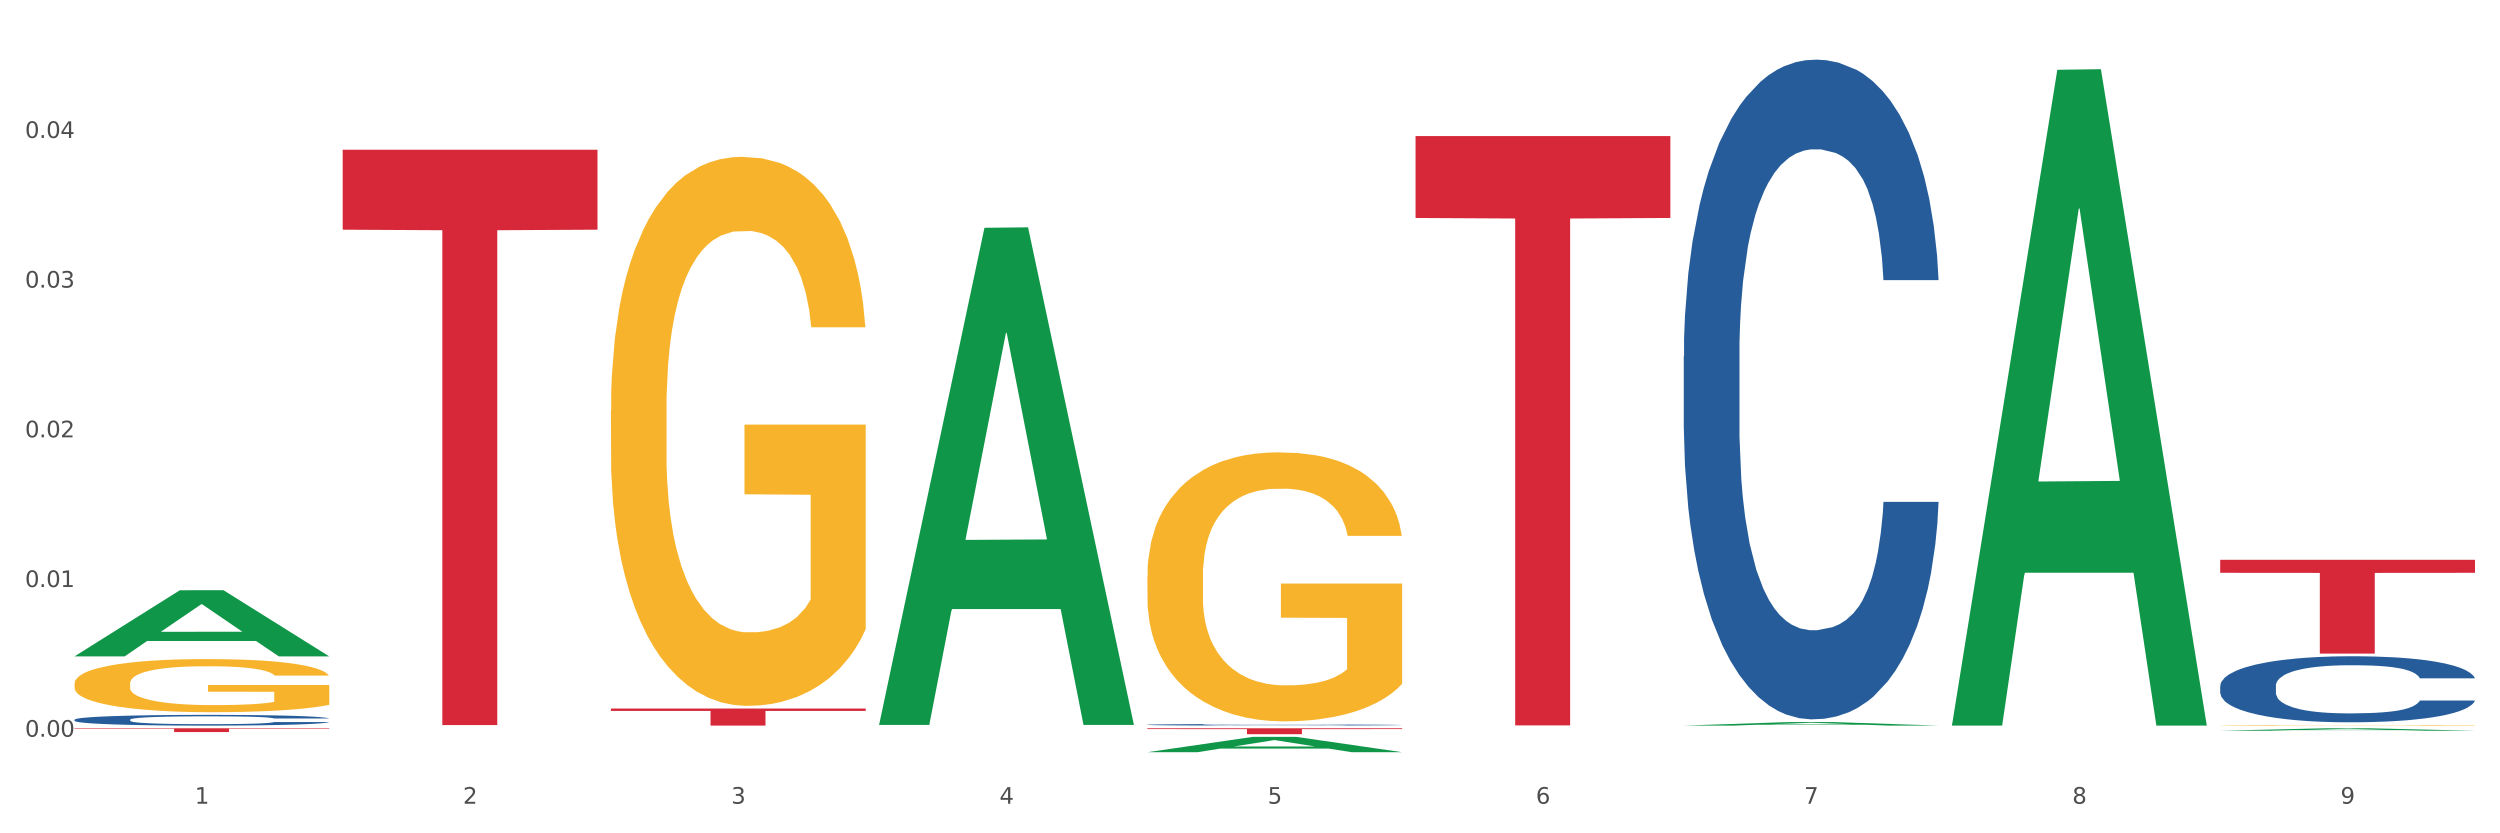
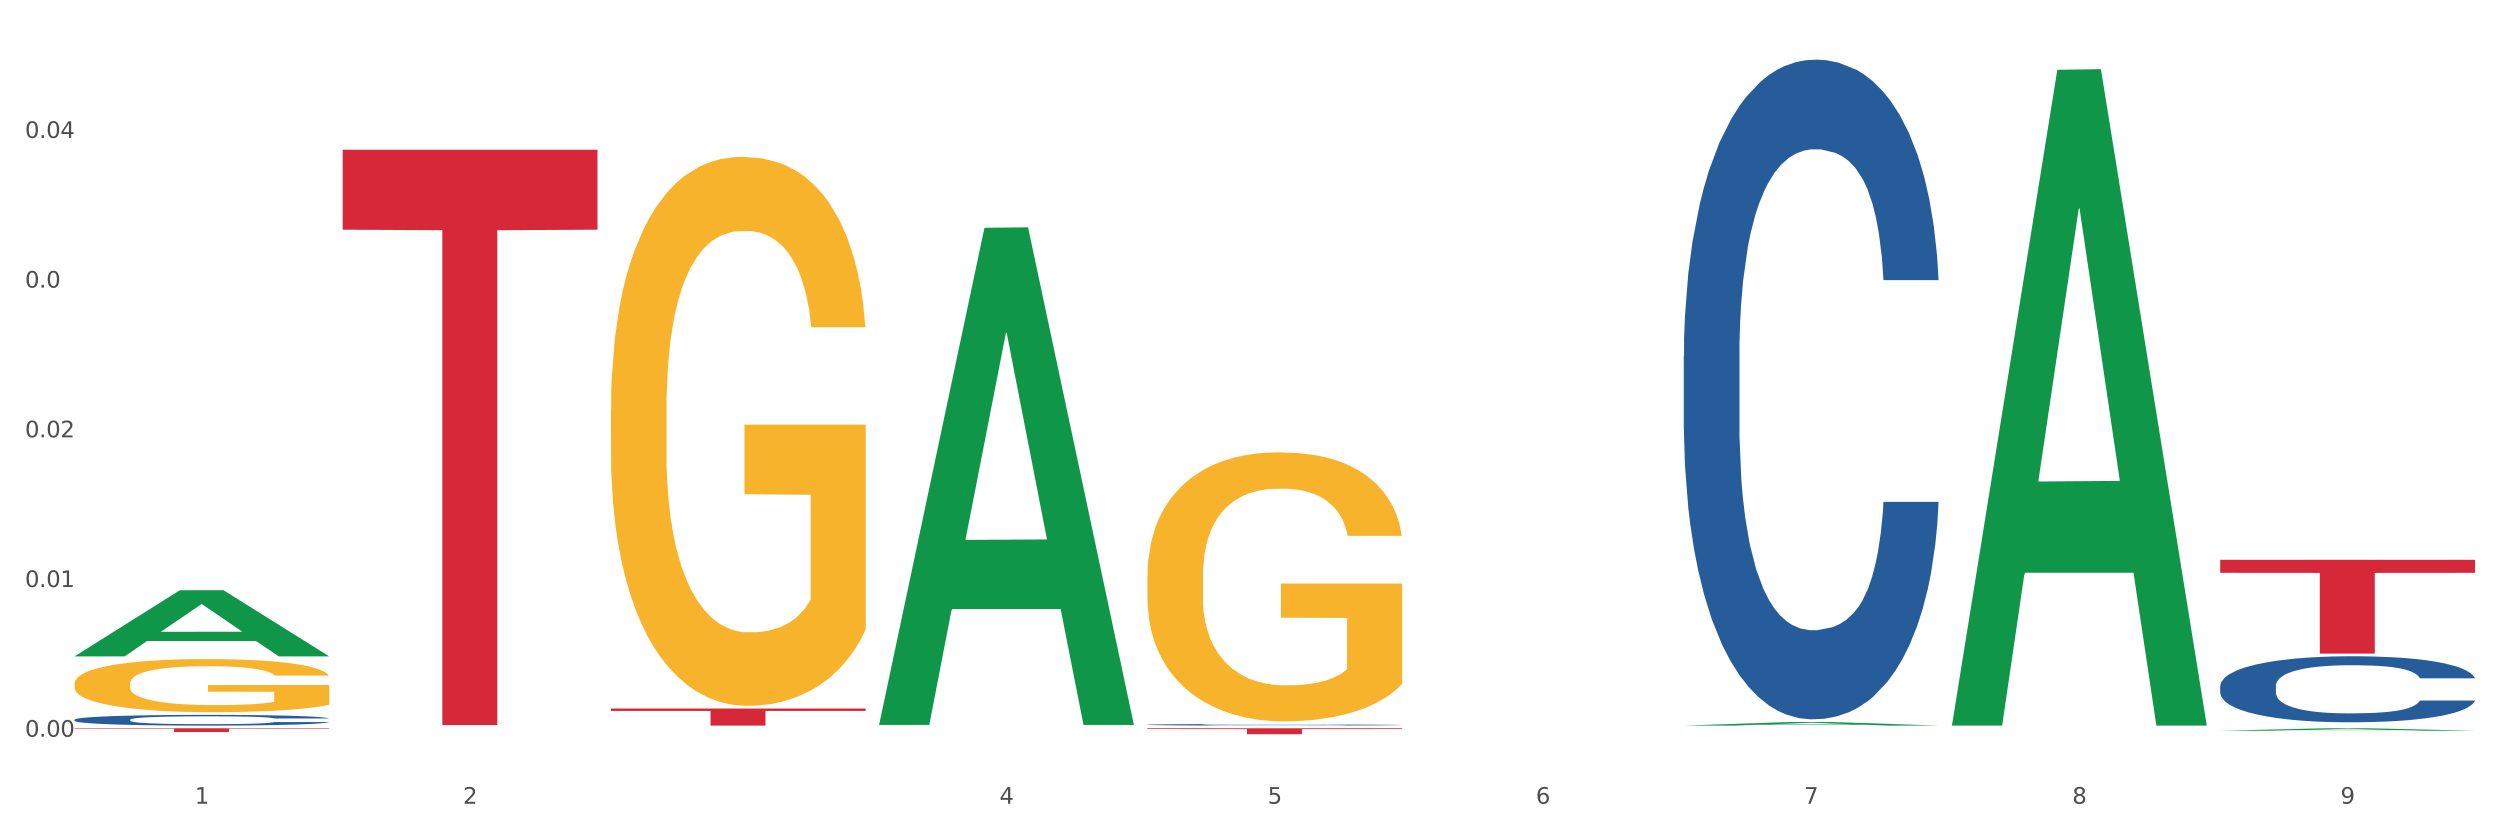
<svg xmlns="http://www.w3.org/2000/svg" xmlns:xlink="http://www.w3.org/1999/xlink" width="1080pt" height="360pt" viewBox="0 0 1080 360" version="1.1">
  <rect x="0" y="0" width="1080" height="360" fill="#333333" stroke="none" />
  <defs>
    <style type="text/css">*{stroke-linejoin: round; stroke-linecap: butt}</style>
  </defs>
  <g id="figure_1">
    <g id="patch_1">
      <path d="M 0 360  L 1080 360  L 1080 0  L 0 0  z " style="fill: #ffffff; stroke: #ffffff; stroke-linejoin: miter" />
    </g>
    <g id="axes_1">
      <g id="matplotlib.axis_1">
        <g id="xtick_1">
          <g id="text_1">
            <g style="fill: #4d4d4d" transform="translate(84.159 347.204) scale(0.096 -0.096)">
              <defs>
                <path id="DejaVuSans-31" d="M 794 531  L 1825 531  L 1825 4091  L 703 3866  L 703 4441  L 1819 4666  L 2450 4666  L 2450 531  L 3481 531  L 3481 0  L 794 0  L 794 531  z " transform="scale(0.016)" />
              </defs>
              <use xlink:href="#DejaVuSans-31" />
            </g>
          </g>
        </g>
        <g id="xtick_2">
          <g id="text_2">
            <g style="fill: #4d4d4d" transform="translate(200.027 347.204) scale(0.096 -0.096)">
              <defs>
                <path id="DejaVuSans-32" d="M 1228 531  L 3431 531  L 3431 0  L 469 0  L 469 531  Q 828 903 1448 1529  Q 2069 2156 2228 2338  Q 2531 2678 2651 2914  Q 2772 3150 2772 3378  Q 2772 3750 2511 3984  Q 2250 4219 1831 4219  Q 1534 4219 1204 4116  Q 875 4013 500 3803  L 500 4441  Q 881 4594 1212 4672  Q 1544 4750 1819 4750  Q 2544 4750 2975 4387  Q 3406 4025 3406 3419  Q 3406 3131 3298 2873  Q 3191 2616 2906 2266  Q 2828 2175 2409 1742  Q 1991 1309 1228 531  z " transform="scale(0.016)" />
              </defs>
              <use xlink:href="#DejaVuSans-32" />
            </g>
          </g>
        </g>
        <g id="xtick_3">
          <g id="text_3">
            <g style="fill: #4d4d4d" transform="translate(315.896 347.204) scale(0.096 -0.096)">
              <defs>
-                 <path id="DejaVuSans-33" d="M 2597 2516  Q 3050 2419 3304 2112  Q 3559 1806 3559 1356  Q 3559 666 3084 287  Q 2609 -91 1734 -91  Q 1441 -91 1130 -33  Q 819 25 488 141  L 488 750  Q 750 597 1062 519  Q 1375 441 1716 441  Q 2309 441 2620 675  Q 2931 909 2931 1356  Q 2931 1769 2642 2001  Q 2353 2234 1838 2234  L 1294 2234  L 1294 2753  L 1863 2753  Q 2328 2753 2575 2939  Q 2822 3125 2822 3475  Q 2822 3834 2567 4026  Q 2313 4219 1838 4219  Q 1578 4219 1281 4162  Q 984 4106 628 3988  L 628 4550  Q 988 4650 1302 4700  Q 1616 4750 1894 4750  Q 2613 4750 3031 4423  Q 3450 4097 3450 3541  Q 3450 3153 3228 2886  Q 3006 2619 2597 2516  z " transform="scale(0.016)" />
-               </defs>
+                 </defs>
              <use xlink:href="#DejaVuSans-33" />
            </g>
          </g>
        </g>
        <g id="xtick_4">
          <g id="text_4">
            <g style="fill: #4d4d4d" transform="translate(431.765 347.204) scale(0.096 -0.096)">
              <defs>
                <path id="DejaVuSans-34" d="M 2419 4116  L 825 1625  L 2419 1625  L 2419 4116  z M 2253 4666  L 3047 4666  L 3047 1625  L 3713 1625  L 3713 1100  L 3047 1100  L 3047 0  L 2419 0  L 2419 1100  L 313 1100  L 313 1709  L 2253 4666  z " transform="scale(0.016)" />
              </defs>
              <use xlink:href="#DejaVuSans-34" />
            </g>
          </g>
        </g>
        <g id="xtick_5">
          <g id="text_5">
            <g style="fill: #4d4d4d" transform="translate(547.634 347.204) scale(0.096 -0.096)">
              <defs>
                <path id="DejaVuSans-35" d="M 691 4666  L 3169 4666  L 3169 4134  L 1269 4134  L 1269 2991  Q 1406 3038 1543 3061  Q 1681 3084 1819 3084  Q 2600 3084 3056 2656  Q 3513 2228 3513 1497  Q 3513 744 3044 326  Q 2575 -91 1722 -91  Q 1428 -91 1123 -41  Q 819 9 494 109  L 494 744  Q 775 591 1075 516  Q 1375 441 1709 441  Q 2250 441 2565 725  Q 2881 1009 2881 1497  Q 2881 1984 2565 2268  Q 2250 2553 1709 2553  Q 1456 2553 1204 2497  Q 953 2441 691 2322  L 691 4666  z " transform="scale(0.016)" />
              </defs>
              <use xlink:href="#DejaVuSans-35" />
            </g>
          </g>
        </g>
        <g id="xtick_6">
          <g id="text_6">
            <g style="fill: #4d4d4d" transform="translate(663.502 347.204) scale(0.096 -0.096)">
              <defs>
                <path id="DejaVuSans-36" d="M 2113 2584  Q 1688 2584 1439 2293  Q 1191 2003 1191 1497  Q 1191 994 1439 701  Q 1688 409 2113 409  Q 2538 409 2786 701  Q 3034 994 3034 1497  Q 3034 2003 2786 2293  Q 2538 2584 2113 2584  z M 3366 4563  L 3366 3988  Q 3128 4100 2886 4159  Q 2644 4219 2406 4219  Q 1781 4219 1451 3797  Q 1122 3375 1075 2522  Q 1259 2794 1537 2939  Q 1816 3084 2150 3084  Q 2853 3084 3261 2657  Q 3669 2231 3669 1497  Q 3669 778 3244 343  Q 2819 -91 2113 -91  Q 1303 -91 875 529  Q 447 1150 447 2328  Q 447 3434 972 4092  Q 1497 4750 2381 4750  Q 2619 4750 2861 4703  Q 3103 4656 3366 4563  z " transform="scale(0.016)" />
              </defs>
              <use xlink:href="#DejaVuSans-36" />
            </g>
          </g>
        </g>
        <g id="xtick_7">
          <g id="text_7">
            <g style="fill: #4d4d4d" transform="translate(779.371 347.204) scale(0.096 -0.096)">
              <defs>
                <path id="DejaVuSans-37" d="M 525 4666  L 3525 4666  L 3525 4397  L 1831 0  L 1172 0  L 2766 4134  L 525 4134  L 525 4666  z " transform="scale(0.016)" />
              </defs>
              <use xlink:href="#DejaVuSans-37" />
            </g>
          </g>
        </g>
        <g id="xtick_8">
          <g id="text_8">
            <g style="fill: #4d4d4d" transform="translate(895.24 347.204) scale(0.096 -0.096)">
              <defs>
                <path id="DejaVuSans-38" d="M 2034 2216  Q 1584 2216 1326 1975  Q 1069 1734 1069 1313  Q 1069 891 1326 650  Q 1584 409 2034 409  Q 2484 409 2743 651  Q 3003 894 3003 1313  Q 3003 1734 2745 1975  Q 2488 2216 2034 2216  z M 1403 2484  Q 997 2584 770 2862  Q 544 3141 544 3541  Q 544 4100 942 4425  Q 1341 4750 2034 4750  Q 2731 4750 3128 4425  Q 3525 4100 3525 3541  Q 3525 3141 3298 2862  Q 3072 2584 2669 2484  Q 3125 2378 3379 2068  Q 3634 1759 3634 1313  Q 3634 634 3220 271  Q 2806 -91 2034 -91  Q 1263 -91 848 271  Q 434 634 434 1313  Q 434 1759 690 2068  Q 947 2378 1403 2484  z M 1172 3481  Q 1172 3119 1398 2916  Q 1625 2713 2034 2713  Q 2441 2713 2670 2916  Q 2900 3119 2900 3481  Q 2900 3844 2670 4047  Q 2441 4250 2034 4250  Q 1625 4250 1398 4047  Q 1172 3844 1172 3481  z " transform="scale(0.016)" />
              </defs>
              <use xlink:href="#DejaVuSans-38" />
            </g>
          </g>
        </g>
        <g id="xtick_9">
          <g id="text_9">
            <g style="fill: #4d4d4d" transform="translate(1011.108 347.204) scale(0.096 -0.096)">
              <defs>
                <path id="DejaVuSans-39" d="M 703 97  L 703 672  Q 941 559 1184 500  Q 1428 441 1663 441  Q 2288 441 2617 861  Q 2947 1281 2994 2138  Q 2813 1869 2534 1725  Q 2256 1581 1919 1581  Q 1219 1581 811 2004  Q 403 2428 403 3163  Q 403 3881 828 4315  Q 1253 4750 1959 4750  Q 2769 4750 3195 4129  Q 3622 3509 3622 2328  Q 3622 1225 3098 567  Q 2575 -91 1691 -91  Q 1453 -91 1209 -44  Q 966 3 703 97  z M 1959 2075  Q 2384 2075 2632 2365  Q 2881 2656 2881 3163  Q 2881 3666 2632 3958  Q 2384 4250 1959 4250  Q 1534 4250 1286 3958  Q 1038 3666 1038 3163  Q 1038 2656 1286 2365  Q 1534 2075 1959 2075  z " transform="scale(0.016)" />
              </defs>
              <use xlink:href="#DejaVuSans-39" />
            </g>
          </g>
        </g>
        <g id="xtick_10" />
        <g id="xtick_11" />
        <g id="xtick_12" />
        <g id="xtick_13" />
        <g id="xtick_14" />
        <g id="xtick_15" />
        <g id="xtick_16" />
        <g id="xtick_17" />
      </g>
      <g id="matplotlib.axis_2">
        <g id="ytick_1">
          <g id="text_10">
            <g style="fill: #4d4d4d" transform="translate(10.8 318.262) scale(0.096 -0.096)">
              <defs>
                <path id="DejaVuSans-30" d="M 2034 4250  Q 1547 4250 1301 3770  Q 1056 3291 1056 2328  Q 1056 1369 1301 889  Q 1547 409 2034 409  Q 2525 409 2770 889  Q 3016 1369 3016 2328  Q 3016 3291 2770 3770  Q 2525 4250 2034 4250  z M 2034 4750  Q 2819 4750 3233 4129  Q 3647 3509 3647 2328  Q 3647 1150 3233 529  Q 2819 -91 2034 -91  Q 1250 -91 836 529  Q 422 1150 422 2328  Q 422 3509 836 4129  Q 1250 4750 2034 4750  z " transform="scale(0.016)" />
                <path id="DejaVuSans-2e" d="M 684 794  L 1344 794  L 1344 0  L 684 0  L 684 794  z " transform="scale(0.016)" />
              </defs>
              <use xlink:href="#DejaVuSans-30" />
              <use xlink:href="#DejaVuSans-2e" transform="translate(63.623 0)" />
              <use xlink:href="#DejaVuSans-30" transform="translate(95.41 0)" />
              <use xlink:href="#DejaVuSans-30" transform="translate(159.033 0)" />
            </g>
          </g>
        </g>
        <g id="ytick_2">
          <g id="text_11">
            <g style="fill: #4d4d4d" transform="translate(10.8 253.593) scale(0.096 -0.096)">
              <use xlink:href="#DejaVuSans-30" />
              <use xlink:href="#DejaVuSans-2e" transform="translate(63.623 0)" />
              <use xlink:href="#DejaVuSans-30" transform="translate(95.41 0)" />
              <use xlink:href="#DejaVuSans-31" transform="translate(159.033 0)" />
            </g>
          </g>
        </g>
        <g id="ytick_3">
          <g id="text_12">
            <g style="fill: #4d4d4d" transform="translate(10.8 188.924) scale(0.096 -0.096)">
              <use xlink:href="#DejaVuSans-30" />
              <use xlink:href="#DejaVuSans-2e" transform="translate(63.623 0)" />
              <use xlink:href="#DejaVuSans-30" transform="translate(95.41 0)" />
              <use xlink:href="#DejaVuSans-32" transform="translate(159.033 0)" />
            </g>
          </g>
        </g>
        <g id="ytick_4">
          <g id="text_13">
            <g style="fill: #4d4d4d" transform="translate(10.8 124.256) scale(0.096 -0.096)">
              <use xlink:href="#DejaVuSans-30" />
              <use xlink:href="#DejaVuSans-2e" transform="translate(63.623 0)" />
              <use xlink:href="#DejaVuSans-30" transform="translate(95.41 0)" />
              <use xlink:href="#DejaVuSans-33" transform="translate(159.033 0)" />
            </g>
          </g>
        </g>
        <g id="ytick_5">
          <g id="text_14">
            <g style="fill: #4d4d4d" transform="translate(10.8 59.587) scale(0.096 -0.096)">
              <use xlink:href="#DejaVuSans-30" />
              <use xlink:href="#DejaVuSans-2e" transform="translate(63.623 0)" />
              <use xlink:href="#DejaVuSans-30" transform="translate(95.41 0)" />
              <use xlink:href="#DejaVuSans-34" transform="translate(159.033 0)" />
            </g>
          </g>
        </g>
        <g id="ytick_6" />
        <g id="ytick_7" />
        <g id="ytick_8" />
        <g id="ytick_9" />
        <g id="ytick_10" />
      </g>
      <g id="PolyCollection_1">
        <path d="M 32.175 283.521  L 32.288 283.494  L 77.68 254.986  L 96.518 254.959  L 142.25 283.575  L 120.462 283.575  L 110.589 276.911  L 63.722 276.911  L 63.382 277.019  L 53.85 283.575  L 32.175 283.575  L 32.175 283.521  L 69.623 272.935  L 104.689 272.908  L 87.326 261.059  L 87.099 261.005  L 86.872 261.085  L 69.51 272.908  L 69.623 272.935  L 32.175 283.521  z " clip-path="url(#p15beb70cbc)" style="fill: #109648" />
        <path d="M 959.125 241.826  L 1069.2 241.826  L 1069.2 247.457  L 1025.9 247.495  L 1025.9 282.347  L 1002.164 282.347  L 1002.164 247.495  L 959.125 247.457  L 959.125 241.864  L 959.125 241.826  z " clip-path="url(#p15beb70cbc)" style="fill: #d62839" />
-         <path d="M 611.519 58.777  L 721.594 58.777  L 721.594 94.159  L 678.294 94.398  L 678.294 313.383  L 654.557 313.383  L 654.557 94.398  L 611.519 94.159  L 611.519 59.016  L 611.519 58.777  z " clip-path="url(#p15beb70cbc)" style="fill: #d62839" />
        <path d="M 495.65 314.615  L 605.725 314.615  L 605.725 314.97  L 562.425 314.973  L 562.425 317.173  L 538.689 317.173  L 538.689 314.973  L 495.65 314.97  L 495.65 314.617  L 495.65 314.615  z " clip-path="url(#p15beb70cbc)" style="fill: #d62839" />
        <path d="M 263.912 306.1  L 373.988 306.1  L 373.988 307.122  L 330.688 307.128  L 330.688 313.45  L 306.951 313.45  L 306.951 307.128  L 263.912 307.122  L 263.912 306.107  L 263.912 306.1  z " clip-path="url(#p15beb70cbc)" style="fill: #d62839" />
        <path d="M 148.044 64.686  L 258.119 64.686  L 258.119 99.226  L 214.819 99.46  L 214.819 313.236  L 191.083 313.236  L 191.083 99.46  L 148.044 99.226  L 148.044 64.92  L 148.044 64.686  z " clip-path="url(#p15beb70cbc)" style="fill: #d62839" />
        <path d="M 32.175 314.615  L 142.25 314.615  L 142.25 314.843  L 98.951 314.845  L 98.951 316.257  L 75.214 316.257  L 75.214 314.845  L 32.175 314.843  L 32.175 314.616  L 32.175 314.615  z " clip-path="url(#p15beb70cbc)" style="fill: #d62839" />
        <path d="M 32.175 310.908  L 32.305 310.904  L 32.305 310.785  L 32.695 310.624  L 34.127 310.328  L 35.948 310.104  L 39.071 309.842  L 40.762 309.732  L 42.974 309.609  L 47.528 309.41  L 52.733 309.241  L 56.376 309.148  L 59.108 309.088  L 65.224 308.983  L 68.737 308.936  L 72.38 308.898  L 75.503 308.873  L 80.707 308.843  L 84.871 308.83  L 89.685 308.826  L 93.718 308.83  L 99.053 308.847  L 106.86 308.898  L 109.852 308.928  L 113.886 308.978  L 118.049 309.046  L 121.432 309.114  L 125.336 309.211  L 129.369 309.338  L 133.273 309.499  L 136.005 309.647  L 138.217 309.804  L 140.168 309.994  L 141.6 310.201  L 142.25 310.375  L 118.44 310.375  L 117.789 310.218  L 116.488 310.049  L 115.187 309.935  L 113.756 309.842  L 111.544 309.736  L 109.592 309.668  L 106.339 309.588  L 103.347 309.537  L 100.874 309.507  L 97.882 309.482  L 91.506 309.457  L 86.952 309.457  L 84.09 309.465  L 80.577 309.486  L 77.584 309.516  L 74.071 309.567  L 71.339 309.622  L 68.607 309.694  L 67.045 309.744  L 64.703 309.837  L 63.142 309.914  L 61.06 310.045  L 59.889 310.138  L 57.807 310.379  L 56.896 310.557  L 56.506 310.679  L 56.246 310.815  L 56.246 311.475  L 57.027 311.771  L 57.677 311.898  L 58.718 312.042  L 60.67 312.228  L 63.532 312.41  L 66.525 312.541  L 68.997 312.622  L 71.339 312.681  L 73.681 312.727  L 76.543 312.77  L 78.885 312.795  L 82.398 312.82  L 86.562 312.833  L 89.815 312.833  L 96.451 312.812  L 99.443 312.791  L 102.306 312.761  L 105.428 312.715  L 107.901 312.664  L 109.332 312.626  L 111.674 312.545  L 113.495 312.461  L 115.057 312.364  L 116.098 312.279  L 117.269 312.152  L 118.179 312.008  L 118.44 311.932  L 142.25 311.932  L 141.73 312.084  L 140.819 312.232  L 138.997 312.431  L 137.566 312.545  L 135.354 312.685  L 133.012 312.804  L 129.759 312.935  L 126.767 313.032  L 123.644 313.117  L 120.261 313.193  L 114.146 313.299  L 111.934 313.328  L 107.25 313.379  L 103.607 313.409  L 98.272 313.438  L 92.807 313.455  L 87.083 313.459  L 82.008 313.451  L 76.413 313.426  L 72.9 313.4  L 68.997 313.362  L 64.443 313.303  L 60.149 313.231  L 56.116 313.146  L 52.342 313.049  L 48.829 312.939  L 44.275 312.757  L 40.893 312.579  L 38.42 312.414  L 36.729 312.275  L 35.037 312.097  L 34.127 311.974  L 32.695 311.678  L 32.175 311.403  L 32.175 310.908  z " clip-path="url(#p15beb70cbc)" style="fill: #255c99" />
        <path d="M 495.65 313.087  L 495.78 313.086  L 495.78 313.069  L 496.17 313.045  L 497.602 313.002  L 499.423 312.969  L 502.546 312.931  L 504.237 312.915  L 506.449 312.897  L 511.003 312.868  L 516.208 312.843  L 519.851 312.83  L 522.583 312.821  L 528.698 312.806  L 532.212 312.799  L 535.855 312.793  L 538.977 312.79  L 544.182 312.785  L 548.345 312.783  L 553.16 312.783  L 557.193 312.783  L 562.528 312.786  L 570.335 312.793  L 573.327 312.798  L 577.361 312.805  L 581.524 312.815  L 584.907 312.825  L 588.81 312.839  L 592.844 312.858  L 596.747 312.881  L 599.48 312.903  L 601.692 312.925  L 603.643 312.953  L 605.075 312.984  L 605.725 313.009  L 581.915 313.009  L 581.264 312.986  L 579.963 312.961  L 578.662 312.945  L 577.23 312.931  L 575.019 312.916  L 573.067 312.906  L 569.814 312.894  L 566.821 312.887  L 564.349 312.882  L 561.357 312.879  L 554.981 312.875  L 550.427 312.875  L 547.565 312.876  L 544.052 312.879  L 541.059 312.883  L 537.546 312.891  L 534.814 312.899  L 532.081 312.909  L 530.52 312.917  L 528.178 312.93  L 526.617 312.942  L 524.535 312.961  L 523.364 312.974  L 521.282 313.01  L 520.371 313.035  L 519.981 313.053  L 519.721 313.073  L 519.721 313.17  L 520.501 313.213  L 521.152 313.231  L 522.193 313.252  L 524.145 313.28  L 527.007 313.306  L 530 313.325  L 532.472 313.337  L 534.814 313.346  L 537.156 313.353  L 540.018 313.359  L 542.36 313.362  L 545.873 313.366  L 550.037 313.368  L 553.29 313.368  L 559.925 313.365  L 562.918 313.362  L 565.781 313.357  L 568.903 313.351  L 571.375 313.343  L 572.807 313.338  L 575.149 313.326  L 576.97 313.314  L 578.532 313.299  L 579.573 313.287  L 580.744 313.268  L 581.654 313.247  L 581.915 313.236  L 605.725 313.236  L 605.205 313.259  L 604.294 313.28  L 602.472 313.309  L 601.041 313.326  L 598.829 313.346  L 596.487 313.364  L 593.234 313.383  L 590.242 313.397  L 587.119 313.409  L 583.736 313.42  L 577.621 313.436  L 575.409 313.44  L 570.725 313.448  L 567.082 313.452  L 561.747 313.456  L 556.282 313.459  L 550.557 313.459  L 545.483 313.458  L 539.888 313.454  L 536.375 313.451  L 532.472 313.445  L 527.918 313.437  L 523.624 313.426  L 519.591 313.414  L 515.817 313.399  L 512.304 313.383  L 507.75 313.357  L 504.367 313.331  L 501.895 313.307  L 500.204 313.286  L 498.512 313.26  L 497.602 313.243  L 496.17 313.199  L 495.65 313.159  L 495.65 313.087  z " clip-path="url(#p15beb70cbc)" style="fill: #255c99" />
        <path d="M 727.387 153.818  L 727.517 153.558  L 727.517 146.27  L 727.908 136.379  L 729.339 118.16  L 731.161 104.365  L 734.283 88.227  L 735.975 81.46  L 738.187 73.912  L 742.741 61.678  L 747.945 51.267  L 751.588 45.541  L 754.321 41.897  L 760.436 35.39  L 763.949 32.527  L 767.592 30.184  L 770.715 28.623  L 775.919 26.801  L 780.083 26.02  L 784.897 25.759  L 788.931 26.02  L 794.265 27.061  L 802.072 30.184  L 805.065 32.006  L 809.098 35.13  L 813.262 39.294  L 816.645 43.459  L 820.548 49.445  L 824.581 57.254  L 828.485 67.144  L 831.217 76.254  L 833.429 85.885  L 835.381 97.597  L 836.812 110.351  L 837.463 121.023  L 813.652 121.023  L 813.001 111.392  L 811.7 100.981  L 810.399 93.953  L 808.968 88.227  L 806.756 81.72  L 804.804 77.556  L 801.551 72.61  L 798.559 69.487  L 796.087 67.665  L 793.094 66.103  L 786.719 64.541  L 782.165 64.541  L 779.302 65.062  L 775.789 66.363  L 772.797 68.185  L 769.284 71.309  L 766.551 74.692  L 763.819 79.117  L 762.257 82.241  L 759.915 87.967  L 758.354 92.652  L 756.272 100.721  L 755.101 106.447  L 753.019 121.283  L 752.109 132.215  L 751.718 139.763  L 751.458 148.092  L 751.458 188.696  L 752.239 206.916  L 752.889 214.724  L 753.93 223.574  L 755.882 235.026  L 758.744 246.218  L 761.737 254.287  L 764.209 259.232  L 766.551 262.876  L 768.893 265.739  L 771.756 268.342  L 774.098 269.904  L 777.611 271.465  L 781.774 272.246  L 785.027 272.246  L 791.663 270.945  L 794.656 269.643  L 797.518 267.821  L 800.641 264.958  L 803.113 261.835  L 804.544 259.492  L 806.886 254.547  L 808.708 249.341  L 810.269 243.355  L 811.31 238.149  L 812.481 230.341  L 813.392 221.491  L 813.652 216.806  L 837.463 216.806  L 836.942 226.176  L 836.031 235.286  L 834.21 247.52  L 832.779 254.547  L 830.567 263.136  L 828.225 270.424  L 824.972 278.493  L 821.979 284.48  L 818.856 289.685  L 815.474 294.37  L 809.358 300.877  L 807.146 302.699  L 802.462 305.823  L 798.819 307.645  L 793.485 309.467  L 788.02 310.508  L 782.295 310.768  L 777.22 310.247  L 771.626 308.686  L 768.113 307.124  L 764.209 304.781  L 759.655 301.138  L 755.362 296.713  L 751.328 291.507  L 747.555 285.521  L 744.042 278.753  L 739.488 267.561  L 736.105 256.629  L 733.633 246.478  L 731.941 237.889  L 730.25 226.957  L 729.339 219.409  L 727.908 201.189  L 727.387 184.271  L 727.387 153.818  z " clip-path="url(#p15beb70cbc)" style="fill: #255c99" />
        <path d="M 959.125 296.321  L 959.255 296.295  L 959.255 295.565  L 959.645 294.575  L 961.076 292.751  L 962.898 291.371  L 966.021 289.755  L 967.712 289.078  L 969.924 288.322  L 974.478 287.098  L 979.683 286.055  L 983.326 285.482  L 986.058 285.117  L 992.173 284.466  L 995.686 284.18  L 999.33 283.945  L 1002.452 283.789  L 1007.657 283.606  L 1011.82 283.528  L 1016.635 283.502  L 1020.668 283.528  L 1026.003 283.632  L 1033.809 283.945  L 1036.802 284.127  L 1040.835 284.44  L 1044.999 284.857  L 1048.382 285.274  L 1052.285 285.873  L 1056.319 286.655  L 1060.222 287.645  L 1062.955 288.557  L 1065.167 289.521  L 1067.118 290.693  L 1068.549 291.97  L 1069.2 293.038  L 1045.389 293.038  L 1044.739 292.074  L 1043.438 291.032  L 1042.137 290.328  L 1040.705 289.755  L 1038.493 289.104  L 1036.542 288.687  L 1033.289 288.192  L 1030.296 287.879  L 1027.824 287.697  L 1024.832 287.541  L 1018.456 287.384  L 1013.902 287.384  L 1011.04 287.436  L 1007.527 287.567  L 1004.534 287.749  L 1001.021 288.062  L 998.289 288.4  L 995.556 288.843  L 993.995 289.156  L 991.653 289.729  L 990.092 290.198  L 988.01 291.006  L 986.839 291.579  L 984.757 293.064  L 983.846 294.158  L 983.456 294.914  L 983.196 295.748  L 983.196 299.812  L 983.976 301.636  L 984.627 302.418  L 985.668 303.304  L 987.619 304.45  L 990.482 305.57  L 993.474 306.378  L 995.947 306.873  L 998.289 307.238  L 1000.631 307.524  L 1003.493 307.785  L 1005.835 307.941  L 1009.348 308.098  L 1013.512 308.176  L 1016.765 308.176  L 1023.4 308.045  L 1026.393 307.915  L 1029.255 307.733  L 1032.378 307.446  L 1034.85 307.134  L 1036.282 306.899  L 1038.624 306.404  L 1040.445 305.883  L 1042.006 305.284  L 1043.047 304.763  L 1044.218 303.981  L 1045.129 303.095  L 1045.389 302.626  L 1069.2 302.626  L 1068.68 303.564  L 1067.769 304.476  L 1065.947 305.701  L 1064.516 306.404  L 1062.304 307.264  L 1059.962 307.993  L 1056.709 308.801  L 1053.717 309.4  L 1050.594 309.921  L 1047.211 310.39  L 1041.096 311.042  L 1038.884 311.224  L 1034.2 311.537  L 1030.557 311.719  L 1025.222 311.902  L 1019.757 312.006  L 1014.032 312.032  L 1008.958 311.98  L 1003.363 311.823  L 999.85 311.667  L 995.947 311.433  L 991.393 311.068  L 987.099 310.625  L 983.065 310.104  L 979.292 309.505  L 975.779 308.827  L 971.225 307.707  L 967.842 306.612  L 965.37 305.596  L 963.679 304.737  L 961.987 303.642  L 961.076 302.887  L 959.645 301.063  L 959.125 299.369  L 959.125 296.321  z " clip-path="url(#p15beb70cbc)" style="fill: #255c99" />
-         <path d="M 959.125 313.313  L 959.255 313.313  L 959.255 313.304  L 959.515 313.296  L 960.814 313.277  L 962.764 313.262  L 964.193 313.254  L 965.623 313.247  L 967.312 313.24  L 969.391 313.233  L 973.16 313.223  L 975.5 313.218  L 978.359 313.213  L 983.557 313.205  L 987.326 313.2  L 991.225 313.196  L 997.593 313.192  L 1001.751 313.19  L 1006.17 313.188  L 1011.498 313.187  L 1015.527 313.187  L 1024.364 313.188  L 1031.902 313.19  L 1035.541 313.192  L 1040.219 313.195  L 1042.688 313.197  L 1046.717 313.201  L 1050.876 313.206  L 1053.735 313.211  L 1058.024 313.219  L 1061.273 313.227  L 1064.262 313.238  L 1065.821 313.245  L 1066.991 313.252  L 1068.03 313.26  L 1069.07 313.272  L 1045.677 313.272  L 1044.768 313.263  L 1043.338 313.255  L 1041.259 313.247  L 1039.439 313.242  L 1036.32 313.236  L 1033.461 313.232  L 1030.472 313.229  L 1026.833 313.226  L 1023.974 313.225  L 1019.946 313.224  L 1012.018 313.224  L 1006.69 313.226  L 1003.051 313.229  L 1000.712 313.231  L 998.632 313.233  L 996.293 313.237  L 993.564 313.242  L 991.614 313.247  L 989.665 313.253  L 988.106 313.259  L 986.676 313.266  L 985.506 313.273  L 984.597 313.281  L 983.817 313.29  L 983.167 313.306  L 983.167 313.34  L 983.427 313.348  L 984.077 313.358  L 984.857 313.366  L 986.156 313.375  L 987.326 313.381  L 989.535 313.39  L 992.004 313.398  L 993.954 313.402  L 995.903 313.406  L 999.282 313.412  L 1003.051 313.416  L 1006.3 313.419  L 1010.718 313.421  L 1013.708 313.422  L 1016.307 313.423  L 1022.675 313.423  L 1027.223 313.422  L 1032.292 313.42  L 1036.19 313.418  L 1039.439 313.415  L 1043.078 313.411  L 1045.418 313.407  L 1045.418 313.355  L 1016.827 313.355  L 1016.827 313.32  L 1069.2 313.32  L 1069.2 313.421  L 1066.991 313.427  L 1064.521 313.431  L 1061.922 313.436  L 1058.024 313.441  L 1053.345 313.446  L 1049.186 313.449  L 1044.768 313.452  L 1039.569 313.455  L 1032.811 313.457  L 1028.653 313.458  L 1023.454 313.459  L 1017.346 313.459  L 1012.018 313.459  L 1006.82 313.458  L 1001.361 313.455  L 996.033 313.452  L 992.004 313.449  L 987.976 313.445  L 983.687 313.44  L 980.308 313.435  L 977.709 313.43  L 974.85 313.425  L 971.731 313.417  L 969.391 313.41  L 967.312 313.403  L 965.103 313.395  L 963.543 313.387  L 961.984 313.377  L 961.074 313.37  L 960.034 313.359  L 959.255 313.343  L 959.125 313.313  z " clip-path="url(#p15beb70cbc)" style="fill: #f7b32b" />
        <path d="M 495.65 249.115  L 495.78 249.009  L 495.78 245.188  L 496.04 241.898  L 497.339 233.938  L 499.289 227.358  L 500.718 223.855  L 502.148 220.99  L 503.837 218.124  L 505.917 215.152  L 509.685 210.801  L 512.025 208.572  L 514.884 206.237  L 520.082 202.841  L 523.851 200.931  L 527.75 199.339  L 534.118 197.428  L 538.276 196.579  L 542.695 195.942  L 548.023 195.518  L 552.052 195.412  L 560.889 195.73  L 568.427 196.685  L 572.066 197.428  L 576.744 198.702  L 579.214 199.551  L 583.242 201.249  L 587.401 203.478  L 590.26 205.388  L 594.549 208.997  L 597.798 212.605  L 600.787 217.063  L 602.346 220.141  L 603.516 223.006  L 604.556 226.296  L 605.595 231.497  L 582.203 231.497  L 581.293 227.782  L 579.863 224.28  L 577.784 220.884  L 575.965 218.761  L 572.846 216.108  L 569.986 214.41  L 566.997 213.136  L 563.359 212.075  L 560.499 211.544  L 556.471 211.119  L 548.543 211.226  L 543.215 212.075  L 539.576 213.136  L 537.237 214.091  L 535.157 215.152  L 532.818 216.638  L 530.089 218.867  L 528.14 220.884  L 526.19 223.431  L 524.631 225.978  L 523.201 228.95  L 522.032 232.134  L 521.122 235.424  L 520.342 239.457  L 519.692 246.143  L 519.692 260.683  L 519.952 263.974  L 520.602 268.325  L 521.382 271.615  L 522.681 275.542  L 523.851 278.195  L 526.06 282.016  L 528.529 285.2  L 530.479 287.217  L 532.428 288.915  L 535.807 291.25  L 539.576 293.16  L 542.825 294.328  L 547.244 295.389  L 550.233 295.813  L 552.832 296.026  L 559.2 296.026  L 563.748 295.707  L 568.817 294.964  L 572.716 294.009  L 575.965 292.842  L 579.603 290.931  L 581.943 289.127  L 581.943 266.945  L 553.352 266.839  L 553.352 252.087  L 605.725 252.087  L 605.725 295.389  L 603.516 297.618  L 601.047 299.634  L 598.447 301.439  L 594.549 303.667  L 589.87 305.79  L 585.711 307.276  L 581.293 308.549  L 576.094 309.717  L 569.337 310.778  L 565.178 311.203  L 559.98 311.521  L 553.871 311.627  L 548.543 311.415  L 543.345 310.884  L 537.887 309.929  L 532.558 308.549  L 528.529 307.17  L 524.501 305.472  L 520.212 303.243  L 516.833 301.12  L 514.234 299.21  L 511.375 296.769  L 508.256 293.585  L 505.917 290.719  L 503.837 287.747  L 501.628 283.927  L 500.068 280.636  L 498.509 276.497  L 497.599 273.419  L 496.56 268.643  L 495.78 261.957  L 495.65 249.115  z " clip-path="url(#p15beb70cbc)" style="fill: #f7b32b" />
        <path d="M 32.175 295.331  L 32.305 295.31  L 32.305 294.556  L 32.565 293.906  L 33.864 292.335  L 35.814 291.036  L 37.243 290.345  L 38.673 289.779  L 40.362 289.214  L 42.442 288.627  L 46.211 287.768  L 48.55 287.328  L 51.409 286.867  L 56.607 286.197  L 60.376 285.82  L 64.275 285.505  L 70.643 285.128  L 74.802 284.961  L 79.22 284.835  L 84.548 284.751  L 88.577 284.73  L 97.414 284.793  L 104.952 284.982  L 108.591 285.128  L 113.269 285.38  L 115.739 285.547  L 119.767 285.883  L 123.926 286.322  L 126.785 286.7  L 131.074 287.412  L 134.323 288.124  L 137.312 289.004  L 138.871 289.612  L 140.041 290.177  L 141.081 290.827  L 142.12 291.853  L 118.728 291.853  L 117.818 291.12  L 116.388 290.429  L 114.309 289.758  L 112.49 289.339  L 109.371 288.816  L 106.512 288.48  L 103.522 288.229  L 99.884 288.019  L 97.025 287.915  L 92.996 287.831  L 85.068 287.852  L 79.74 288.019  L 76.101 288.229  L 73.762 288.417  L 71.683 288.627  L 69.343 288.92  L 66.614 289.36  L 64.665 289.758  L 62.715 290.261  L 61.156 290.764  L 59.726 291.351  L 58.557 291.979  L 57.647 292.628  L 56.867 293.425  L 56.217 294.744  L 56.217 297.615  L 56.477 298.264  L 57.127 299.123  L 57.907 299.772  L 59.206 300.548  L 60.376 301.071  L 62.585 301.826  L 65.055 302.454  L 67.004 302.852  L 68.953 303.187  L 72.332 303.648  L 76.101 304.025  L 79.35 304.256  L 83.769 304.465  L 86.758 304.549  L 89.357 304.591  L 95.725 304.591  L 100.274 304.528  L 105.342 304.382  L 109.241 304.193  L 112.49 303.963  L 116.129 303.585  L 118.468 303.229  L 118.468 298.851  L 89.877 298.83  L 89.877 295.918  L 142.25 295.918  L 142.25 304.465  L 140.041 304.905  L 137.572 305.303  L 134.973 305.659  L 131.074 306.099  L 126.395 306.518  L 122.237 306.812  L 117.818 307.063  L 112.62 307.294  L 105.862 307.503  L 101.703 307.587  L 96.505 307.65  L 90.397 307.671  L 85.068 307.629  L 79.87 307.524  L 74.412 307.335  L 69.083 307.063  L 65.055 306.791  L 61.026 306.456  L 56.737 306.016  L 53.358 305.597  L 50.759 305.22  L 47.9 304.738  L 44.781 304.109  L 42.442 303.544  L 40.362 302.957  L 38.153 302.203  L 36.594 301.553  L 35.034 300.736  L 34.124 300.129  L 33.085 299.186  L 32.305 297.866  L 32.175 295.331  z " clip-path="url(#p15beb70cbc)" style="fill: #f7b32b" />
-         <path d="M 495.65 324.937  L 495.763 324.931  L 541.155 318.335  L 559.993 318.328  L 605.725 324.95  L 583.937 324.95  L 574.064 323.408  L 527.197 323.408  L 526.857 323.433  L 517.324 324.95  L 495.65 324.95  L 495.65 324.937  L 533.098 322.488  L 568.163 322.481  L 550.801 319.74  L 550.574 319.727  L 550.347 319.746  L 532.985 322.481  L 533.098 322.488  L 495.65 324.937  z " clip-path="url(#p15beb70cbc)" style="fill: #109648" />
        <path d="M 263.912 177.349  L 264.042 177.133  L 264.042 169.334  L 264.302 162.619  L 265.602 146.371  L 267.551 132.94  L 268.981 125.791  L 270.41 119.942  L 272.1 114.093  L 274.179 108.028  L 277.948 99.146  L 280.287 94.597  L 283.146 89.831  L 288.345 82.899  L 292.114 78.999  L 296.012 75.75  L 302.38 71.85  L 306.539 70.117  L 310.958 68.818  L 316.286 67.951  L 320.315 67.734  L 329.152 68.384  L 336.689 70.334  L 340.328 71.85  L 345.007 74.45  L 347.476 76.183  L 351.505 79.649  L 355.663 84.198  L 358.523 88.098  L 362.811 95.463  L 366.06 102.829  L 369.049 111.927  L 370.609 118.209  L 371.778 124.058  L 372.818 130.774  L 373.858 141.389  L 350.465 141.389  L 349.555 133.807  L 348.126 126.658  L 346.047 119.726  L 344.227 115.393  L 341.108 109.977  L 338.249 106.511  L 335.26 103.912  L 331.621 101.745  L 328.762 100.662  L 324.733 99.796  L 316.806 100.012  L 311.477 101.745  L 307.839 103.912  L 305.499 105.861  L 303.42 108.028  L 301.081 111.06  L 298.352 115.61  L 296.402 119.726  L 294.453 124.925  L 292.893 130.124  L 291.464 136.19  L 290.294 142.689  L 289.384 149.404  L 288.605 157.636  L 287.955 171.284  L 287.955 200.962  L 288.215 207.678  L 288.865 216.559  L 289.644 223.275  L 290.944 231.29  L 292.114 236.706  L 294.323 244.505  L 296.792 251.004  L 298.741 255.12  L 300.691 258.586  L 304.07 263.352  L 307.839 267.251  L 311.088 269.634  L 315.506 271.8  L 318.495 272.667  L 321.094 273.1  L 327.462 273.1  L 332.011 272.45  L 337.079 270.934  L 340.978 268.984  L 344.227 266.601  L 347.866 262.702  L 350.205 259.019  L 350.205 213.743  L 321.614 213.527  L 321.614 183.415  L 373.988 183.415  L 373.988 271.8  L 371.778 276.349  L 369.309 280.465  L 366.71 284.148  L 362.811 288.697  L 358.133 293.03  L 353.974 296.063  L 349.555 298.662  L 344.357 301.045  L 337.599 303.212  L 333.44 304.078  L 328.242 304.728  L 322.134 304.945  L 316.806 304.511  L 311.607 303.428  L 306.149 301.479  L 300.821 298.662  L 296.792 295.846  L 292.763 292.38  L 288.475 287.831  L 285.096 283.498  L 282.497 279.599  L 279.637 274.616  L 276.518 268.118  L 274.179 262.268  L 272.1 256.203  L 269.891 248.404  L 268.331 241.689  L 266.772 233.24  L 265.862 226.958  L 264.822 217.209  L 264.042 203.562  L 263.912 177.349  z " clip-path="url(#p15beb70cbc)" style="fill: #f7b32b" />
        <path d="M 959.125 315.667  L 959.238 315.666  L 1004.63 314.616  L 1023.468 314.615  L 1069.2 315.669  L 1047.412 315.669  L 1037.539 315.424  L 990.672 315.424  L 990.332 315.428  L 980.799 315.669  L 959.125 315.669  L 959.125 315.667  L 996.573 315.277  L 1031.638 315.276  L 1014.276 314.84  L 1014.049 314.838  L 1013.822 314.841  L 996.46 315.276  L 996.573 315.277  L 959.125 315.667  z " clip-path="url(#p15beb70cbc)" style="fill: #109648" />
        <path d="M 843.256 312.914  L 843.369 312.648  L 888.761 30.152  L 907.599 29.886  L 953.331 313.446  L 931.543 313.446  L 921.67 247.415  L 874.803 247.415  L 874.463 248.48  L 864.931 313.446  L 843.256 313.446  L 843.256 312.914  L 880.704 208.01  L 915.77 207.743  L 898.407 90.326  L 898.18 89.793  L 897.953 90.592  L 880.591 207.743  L 880.704 208.01  L 843.256 312.914  z " clip-path="url(#p15beb70cbc)" style="fill: #109648" />
-         <path d="M 727.387 313.452  L 727.501 313.451  L 772.893 311.925  L 791.73 311.923  L 837.463 313.455  L 815.674 313.455  L 805.802 313.098  L 758.935 313.098  L 758.594 313.104  L 749.062 313.455  L 727.387 313.455  L 727.387 313.452  L 764.836 312.885  L 799.901 312.884  L 782.538 312.25  L 782.311 312.247  L 782.084 312.251  L 764.722 312.884  L 764.836 312.885  L 727.387 313.452  z " clip-path="url(#p15beb70cbc)" style="fill: #109648" />
+         <path d="M 727.387 313.452  L 727.501 313.451  L 772.893 311.925  L 791.73 311.923  L 837.463 313.455  L 815.674 313.455  L 805.802 313.098  L 758.935 313.098  L 758.594 313.104  L 749.062 313.455  L 727.387 313.455  L 727.387 313.452  L 764.836 312.885  L 799.901 312.884  L 782.538 312.25  L 782.311 312.247  L 764.722 312.884  L 764.836 312.885  L 727.387 313.452  z " clip-path="url(#p15beb70cbc)" style="fill: #109648" />
        <path d="M 379.781 312.762  L 379.895 312.56  L 425.286 98.404  L 444.124 98.202  L 489.856 313.166  L 468.068 313.166  L 458.196 263.109  L 411.328 263.109  L 410.988 263.916  L 401.456 313.166  L 379.781 313.166  L 379.781 312.762  L 417.229 233.236  L 452.295 233.034  L 434.932 144.021  L 434.705 143.617  L 434.478 144.223  L 417.116 233.034  L 417.229 233.236  L 379.781 312.762  z " clip-path="url(#p15beb70cbc)" style="fill: #109648" />
      </g>
    </g>
  </g>
  <defs>
    <clipPath id="p15beb70cbc">
      <rect x="32.175" y="10.8" width="1037.025" height="329.109" />
    </clipPath>
  </defs>
</svg>